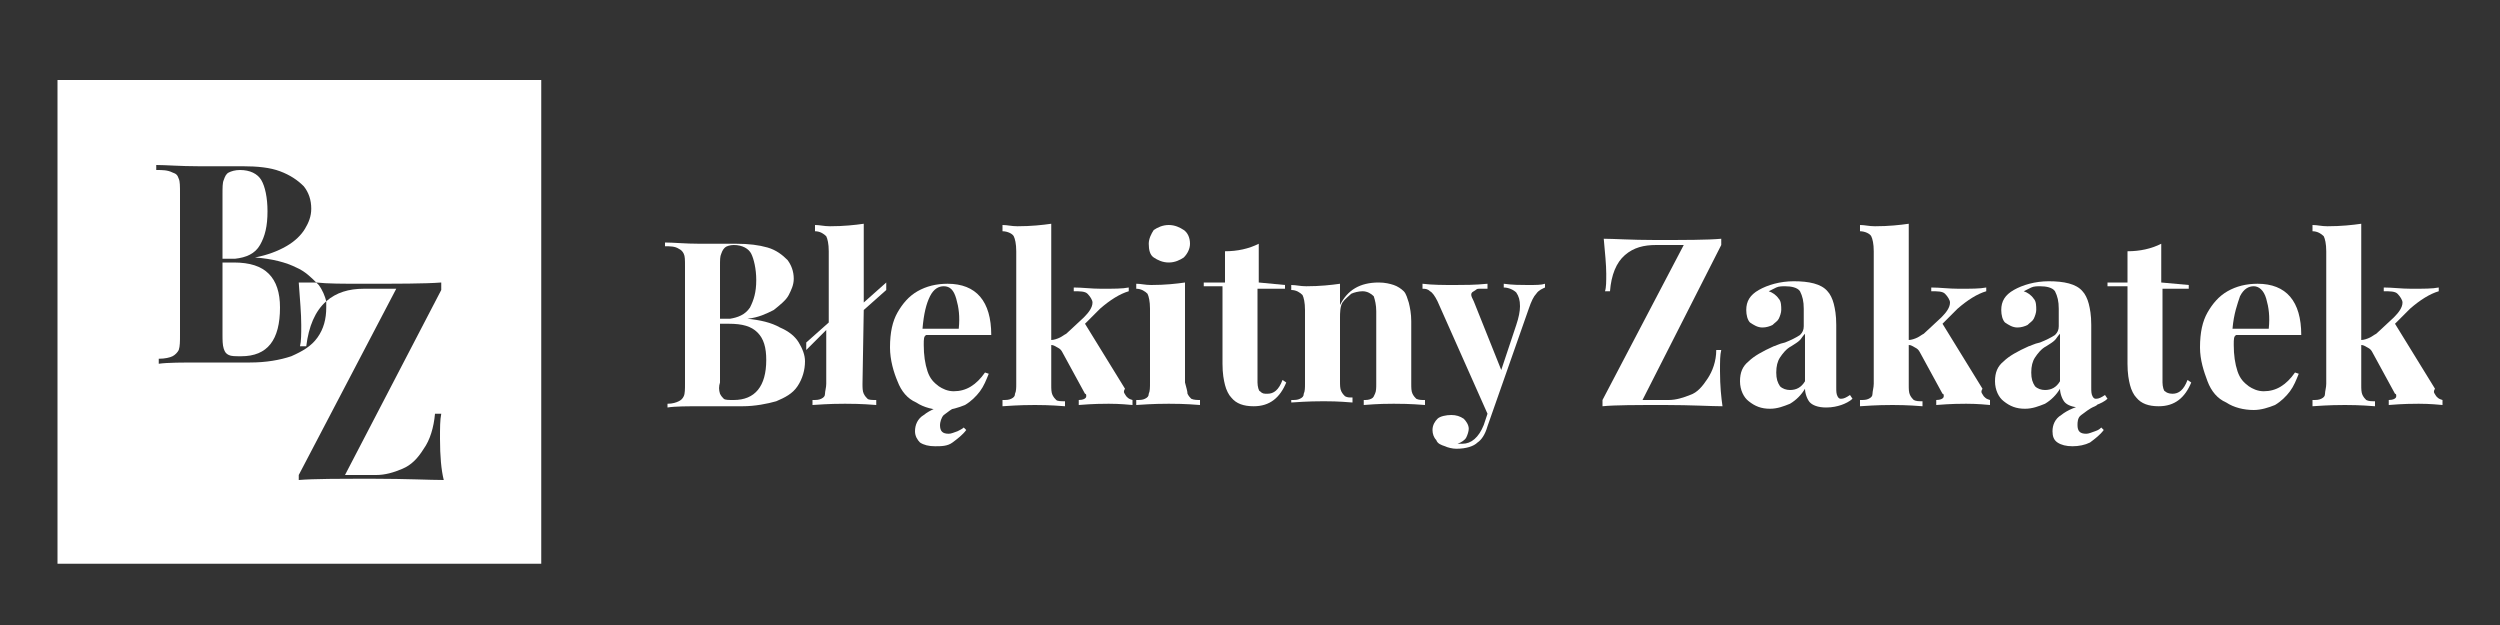
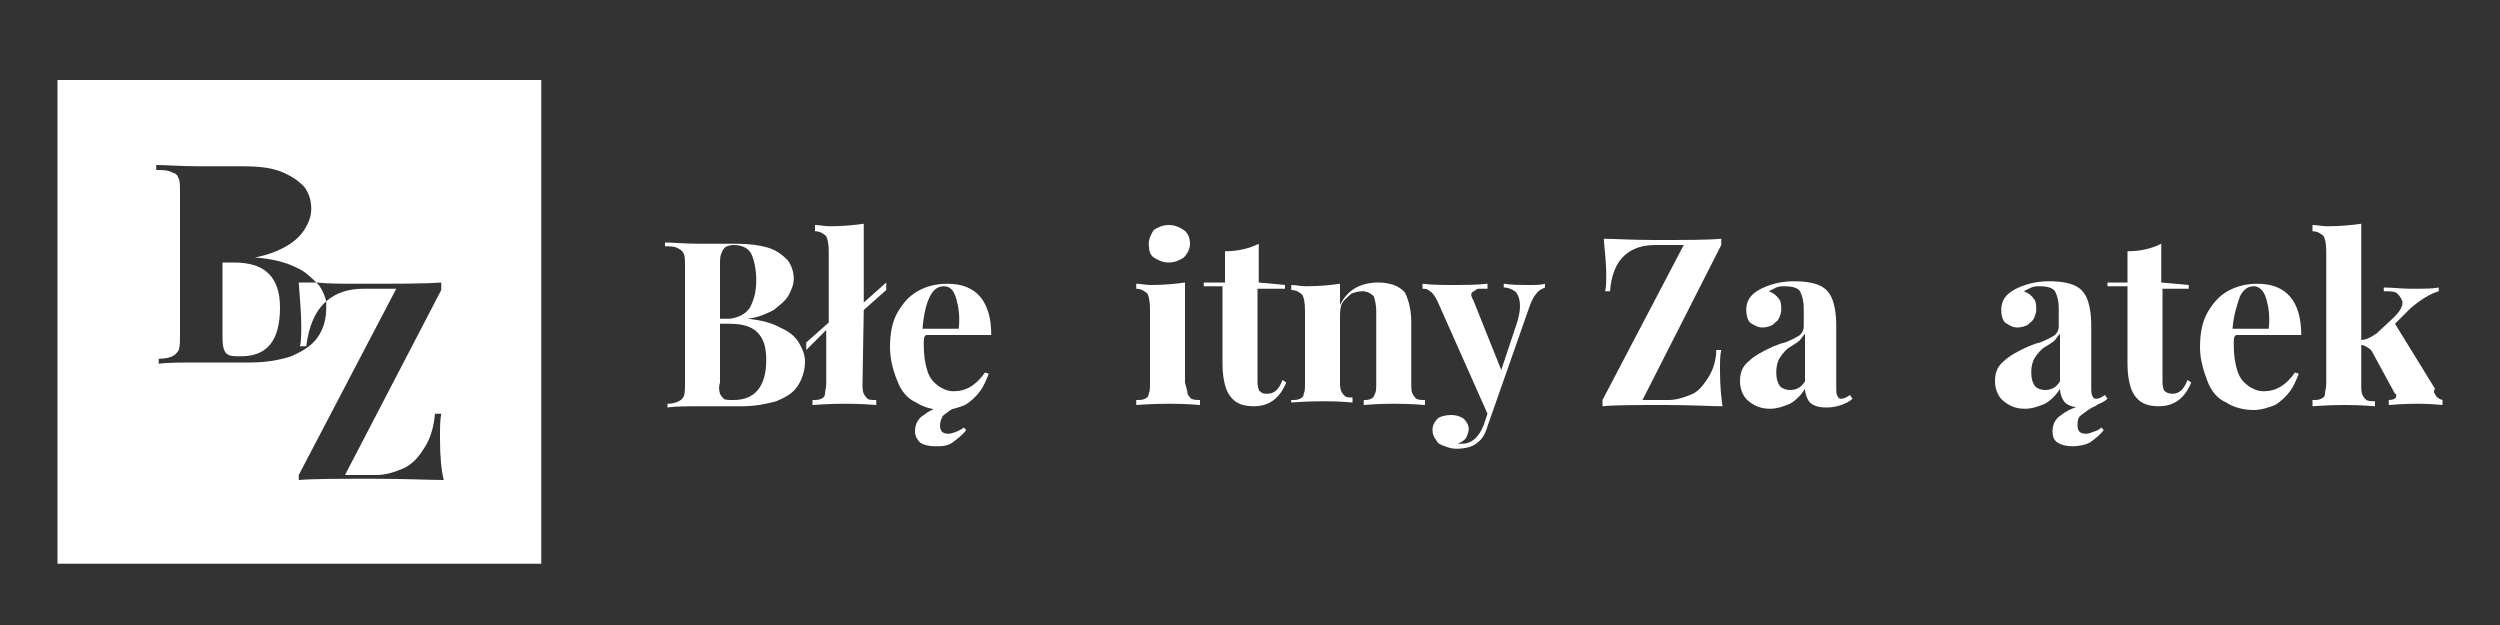
<svg xmlns="http://www.w3.org/2000/svg" version="1.1" id="Layer_1" x="0px" y="0px" viewBox="0 0 200 50" style="enable-background:new 0 0 200 50;" xml:space="preserve">
  <rect x="0" y="0" width="200" height="50" fill="#333333" stroke="none" />
  <style type="text/css">
	.st0{fill:#FFFFFF;}
</style>
  <g>
    <path class="st0" d="M18.7,21h-0.9v5.7c0,0.5,0,0.9,0.1,1.2c0.1,0.3,0.2,0.4,0.4,0.5c0.2,0.1,0.5,0.1,1,0.1c2.1,0,3.1-1.3,3.1-3.9   c0-1.2-0.3-2.1-0.9-2.7C20.9,21.3,20,21,18.7,21z" />
-     <path class="st0" d="M20.8,19.6c0.4-0.7,0.6-1.5,0.6-2.7c0-1.1-0.2-2-0.5-2.5s-0.9-0.8-1.7-0.8c-0.4,0-0.7,0.1-0.9,0.2   c-0.2,0.1-0.3,0.3-0.4,0.6c-0.1,0.2-0.1,0.6-0.1,1.2v5.1h1C19.7,20.6,20.4,20.3,20.8,19.6z" />
    <path class="st0" d="M25.3,22.6c-0.6,0-1,0-1.4,0c0.1,1.4,0.2,2.5,0.2,3.4c0,0.7,0,1.3-0.1,1.7h0.5c0.2-1.6,0.7-2.8,1.6-3.6   c-0.1-0.4-0.3-0.9-0.6-1.3C25.4,22.7,25.4,22.7,25.3,22.6z" />
    <path class="st0" d="M4.6,6.4v38.7h38.7V6.4H4.6z M29.9,38.3c-2.8,0-4.8,0-6,0.1V38l7.8-14.9h-2.6c-1.2,0-2.2,0.3-3,1   c0,0.2,0,0.3,0,0.5c0,0.9-0.2,1.7-0.7,2.4s-1.2,1.1-2.1,1.5c-0.9,0.3-2,0.5-3.3,0.5c-0.3,0-0.9,0-1.6,0c-0.8,0-1.6,0-2.3,0   c-1.5,0-2.7,0-3.4,0.1v-0.4c0.5,0,0.9-0.1,1.1-0.2c0.2-0.1,0.4-0.3,0.5-0.5c0.1-0.3,0.1-0.7,0.1-1.2V15.5c0-0.6,0-1-0.1-1.2   c-0.1-0.3-0.2-0.4-0.5-0.5c-0.4-0.2-0.8-0.2-1.3-0.2v-0.4c0.8,0,1.9,0.1,3.4,0.1c0.6,0,1.3,0,2,0c0.7,0,1.2,0,1.5,0   c1.2,0,2.2,0.1,3,0.4c0.8,0.3,1.4,0.7,1.9,1.2c0.4,0.5,0.6,1.1,0.6,1.8c0,0.6-0.2,1.1-0.5,1.6c-0.3,0.5-0.8,1-1.5,1.4   c-0.7,0.4-1.5,0.7-2.5,0.9c1.4,0.1,2.5,0.4,3.3,0.8c0.7,0.3,1.2,0.8,1.6,1.2c0.9,0.1,2.2,0.1,3.6,0.1c2.9,0,5.1,0,6.4-0.1v0.6   L27.6,38h2.5c0.7,0,1.4-0.2,2.1-0.5c0.7-0.3,1.2-0.8,1.7-1.6c0.5-0.7,0.8-1.7,0.9-2.8h0.5c-0.1,0.5-0.1,1.1-0.1,2   c0,1.4,0.1,2.5,0.3,3.3C34.4,38.4,32.5,38.3,29.9,38.3z" />
  </g>
  <g>
    <g>
      <path class="st0" d="M62.4,26.2c0.7,0.3,1.2,0.7,1.5,1.2c0.3,0.5,0.5,1,0.5,1.5c0,0.7-0.2,1.4-0.6,2c-0.4,0.6-1,0.9-1.7,1.2    c-0.7,0.2-1.7,0.4-2.7,0.4c-0.2,0-0.7,0-1.3,0c-0.7,0-1.3,0-1.9,0c-1.2,0-2.2,0-2.8,0.1v-0.3c0.4,0,0.7-0.1,0.9-0.2    c0.2-0.1,0.3-0.2,0.4-0.4c0.1-0.2,0.1-0.6,0.1-1v-9.4c0-0.5,0-0.8-0.1-1c-0.1-0.2-0.2-0.3-0.4-0.4c-0.3-0.2-0.7-0.2-1.1-0.2v-0.3    c0.7,0,1.6,0.1,2.8,0.1c0.5,0,1.1,0,1.7,0c0.6,0,1,0,1.2,0c1,0,1.8,0.1,2.5,0.3c0.7,0.2,1.2,0.6,1.6,1c0.3,0.4,0.5,0.9,0.5,1.5    c0,0.5-0.2,0.9-0.4,1.3c-0.2,0.4-0.7,0.8-1.2,1.2c-0.6,0.3-1.2,0.6-2.1,0.7l0,0C60.8,25.6,61.7,25.8,62.4,26.2z M60,24.6    c0.3-0.6,0.5-1.2,0.5-2.2c0-0.9-0.2-1.7-0.4-2.1c-0.2-0.4-0.7-0.7-1.4-0.7c-0.3,0-0.6,0.1-0.7,0.2s-0.2,0.2-0.3,0.5    c-0.1,0.2-0.1,0.5-0.1,1v4.2h0.8C59,25.4,59.6,25.2,60,24.6z M57.6,31.5c0.1,0.2,0.2,0.3,0.3,0.4C58,32,58.3,32,58.7,32    c1.7,0,2.6-1.1,2.6-3.2c0-1-0.2-1.7-0.7-2.2c-0.5-0.5-1.2-0.7-2.3-0.7h-0.7v4.7C57.5,30.9,57.5,31.2,57.6,31.5z" />
      <path class="st0" d="M69,30.7c0,0.3,0,0.6,0.1,0.8c0.1,0.2,0.2,0.3,0.3,0.4s0.4,0.1,0.7,0.1v0.4c-1.2-0.1-2.1-0.1-2.5-0.1    s-1.2,0-2.6,0.1V32c0.3,0,0.5,0,0.7-0.1c0.2-0.1,0.3-0.2,0.3-0.4c0-0.2,0.1-0.5,0.1-0.8v-4.3L64.5,28v-0.6l1.8-1.6v-5.7    c0-0.6-0.1-1-0.2-1.2c-0.2-0.2-0.5-0.4-0.9-0.4V18c0.4,0,0.7,0.1,1.2,0.1c1.1,0,2-0.1,2.7-0.2v6.3l1.8-1.6v0.6l-1.8,1.6L69,30.7    L69,30.7z" />
      <path class="st0" d="M73.9,27.6c0,0.8,0.1,1.5,0.3,2.1c0.2,0.6,0.5,0.9,0.9,1.2c0.3,0.2,0.7,0.4,1.2,0.4c1,0,1.8-0.5,2.5-1.5    l0.3,0.1c-0.2,0.5-0.4,1-0.7,1.4s-0.7,0.8-1.2,1.1c-0.5,0.2-1.1,0.4-1.7,0.4c-0.8,0-1.6-0.2-2.2-0.6c-0.7-0.3-1.2-0.9-1.5-1.7    c-0.3-0.7-0.6-1.7-0.6-2.7c0-1.2,0.2-2.1,0.6-2.8s0.9-1.3,1.6-1.7c0.7-0.4,1.5-0.6,2.4-0.6c2.3,0,3.5,1.4,3.5,4.1h-5.2    C73.9,26.9,73.9,27.1,73.9,27.6z M76.6,32.5c-0.5,0.2-0.8,0.5-1.1,0.7c-0.2,0.2-0.3,0.6-0.3,0.8c0,0.5,0.2,0.7,0.7,0.7    c0.2,0,0.4-0.1,0.7-0.2c0.2-0.1,0.4-0.2,0.5-0.3l0.2,0.2c-0.3,0.4-0.7,0.7-1.1,1s-0.9,0.3-1.4,0.3s-0.9-0.1-1.2-0.3    c-0.2-0.2-0.4-0.5-0.4-0.9c0-0.5,0.2-1,0.7-1.3c0.5-0.4,1.2-0.7,2.2-0.9l0.7-0.1C77,32.3,76.8,32.4,76.6,32.5z M76.5,23.9    c-0.2-0.7-0.5-1-1-1c-0.4,0-0.8,0.2-1.1,0.8c-0.3,0.6-0.5,1.4-0.6,2.6h2.9C76.8,25.3,76.7,24.6,76.5,23.9z" />
-       <path class="st0" d="M90.1,31.7c0.2,0.2,0.2,0.2,0.5,0.3v0.4c-1-0.1-1.7-0.1-1.9-0.1c-0.4,0-1.2,0-2.4,0.1V32    c0.3,0,0.6-0.1,0.6-0.3c0-0.1,0-0.2-0.1-0.2l-1.8-3.3c-0.1-0.2-0.2-0.3-0.4-0.4c-0.2-0.1-0.3-0.2-0.5-0.2v3.2c0,0.3,0,0.6,0.1,0.8    c0.1,0.2,0.2,0.3,0.3,0.4s0.4,0.1,0.7,0.1v0.4c-1.2-0.1-2.1-0.1-2.4-0.1c-0.4,0-1.2,0-2.6,0.1V32c0.3,0,0.5,0,0.7-0.1    s0.3-0.2,0.3-0.4c0.1-0.2,0.1-0.5,0.1-0.8V20.1c0-0.6-0.1-1-0.2-1.2s-0.5-0.4-0.9-0.4V18c0.4,0,0.7,0.1,1.2,0.1    c1.1,0,2-0.1,2.7-0.2v9.3c0.2,0,0.5-0.1,0.7-0.2c0.2-0.1,0.3-0.2,0.5-0.3l1.4-1.3c0.4-0.4,0.7-0.8,0.7-1.2c0-0.2-0.2-0.5-0.4-0.7    c-0.2-0.2-0.6-0.2-1.1-0.2v-0.3c0.7,0,1.4,0.1,2.2,0.1c1,0,1.7,0,2.2-0.1v0.3c-0.7,0.2-1.5,0.7-2.3,1.4l-1.2,1.2l3.2,5.2    C89.8,31.4,90,31.5,90.1,31.7z" />
      <path class="st0" d="M95,31.5c0.1,0.2,0.2,0.3,0.3,0.4C95.5,32,95.8,32,96,32v0.4c-1.2-0.1-2.1-0.1-2.5-0.1c-0.4,0-1.2,0-2.6,0.1    V32c0.3,0,0.5,0,0.7-0.1c0.2-0.1,0.3-0.2,0.3-0.4C92,31.3,92,31,92,30.6v-5.9c0-0.6-0.1-1-0.2-1.2c-0.2-0.2-0.5-0.4-0.9-0.4v-0.4    c0.4,0,0.7,0.1,1.2,0.1c1.1,0,2-0.1,2.7-0.2v8C94.9,31,95,31.3,95,31.5z M94.7,18.4c0.3,0.2,0.5,0.6,0.5,1.1    c0,0.4-0.2,0.8-0.5,1.1C94.4,20.8,94,21,93.5,21s-0.9-0.2-1.2-0.4c-0.3-0.2-0.4-0.6-0.4-1.1c0-0.4,0.2-0.8,0.4-1.1    c0.3-0.2,0.7-0.4,1.2-0.4S94.4,18.2,94.7,18.4z" />
      <path class="st0" d="M102.8,22.8v0.3h-2.2v7.5c0,0.3,0.1,0.7,0.2,0.7c0.2,0.2,0.3,0.2,0.6,0.2c0.5,0,0.9-0.3,1.2-1.1l0.3,0.2    c-0.5,1.2-1.3,1.9-2.6,1.9c-0.8,0-1.4-0.2-1.8-0.7c-0.2-0.2-0.4-0.6-0.5-1s-0.2-0.9-0.2-1.7v-6.2h-1.5v-0.3H98v-2.5    c1,0,1.9-0.2,2.7-0.6v3.1L102.8,22.8L102.8,22.8z" />
      <path class="st0" d="M110.3,22.6c0.5,0,0.9,0.1,1.2,0.2c0.3,0.1,0.6,0.3,0.8,0.5c0.2,0.2,0.3,0.6,0.4,0.9c0.1,0.4,0.2,0.9,0.2,1.5    v5c0,0.3,0,0.6,0.1,0.8c0.1,0.2,0.2,0.3,0.3,0.4c0.2,0.1,0.4,0.1,0.7,0.1v0.4c-1.2-0.1-2.1-0.1-2.5-0.1c-0.4,0-1.2,0-2.4,0.1V32    c0.2,0,0.4,0,0.6-0.1c0.2-0.1,0.2-0.2,0.3-0.4c0.1-0.2,0.1-0.5,0.1-0.8v-5.8c0-0.5-0.1-0.9-0.2-1.2c-0.2-0.2-0.5-0.4-0.9-0.4    c-0.3,0-0.7,0.1-0.9,0.2c-0.2,0.2-0.5,0.4-0.7,0.7s-0.2,0.9-0.2,1.2v5.1c0,0.3,0,0.6,0.1,0.8c0.1,0.2,0.2,0.3,0.3,0.4    c0.2,0.1,0.3,0.1,0.6,0.1v0.4c-1.2-0.1-1.9-0.1-2.3-0.1s-1.2,0-2.6,0.1V32c0.3,0,0.5,0,0.7-0.1c0.2-0.1,0.3-0.2,0.3-0.4    c0.1-0.2,0.1-0.5,0.1-0.8v-5.9c0-0.6-0.1-1-0.2-1.2c-0.2-0.2-0.5-0.4-0.9-0.4v-0.4c0.4,0,0.7,0.1,1.2,0.1c1.1,0,2-0.1,2.7-0.2v1.7    C107.8,23.2,108.8,22.6,110.3,22.6z" />
      <path class="st0" d="M122.2,22.8c0.7,0,1.1,0,1.4-0.1v0.3c-0.2,0.1-0.5,0.2-0.7,0.5c-0.2,0.2-0.4,0.6-0.6,1.2l-3.3,9.4    c-0.2,0.7-0.5,1.1-0.8,1.3c-0.3,0.3-0.9,0.5-1.7,0.5c-0.3,0-0.7-0.1-0.9-0.2c-0.3-0.1-0.6-0.2-0.7-0.5c-0.2-0.2-0.3-0.5-0.3-0.8    c0-0.4,0.2-0.7,0.4-0.9s0.7-0.3,1.1-0.3s0.7,0.1,1,0.3c0.2,0.2,0.4,0.5,0.4,0.8c0,0.2-0.1,0.5-0.2,0.7s-0.4,0.4-0.7,0.5    c0.1,0,0.2,0,0.4,0c0.7,0,1.3-0.5,1.7-1.5l0.3-0.9l-4-9c-0.2-0.4-0.4-0.7-0.6-0.8c-0.2-0.2-0.4-0.2-0.6-0.2v-0.4    c0.8,0.1,1.7,0.1,2.6,0.1c0.7,0,1.6,0,2.6-0.1v0.4c-0.2,0-0.5,0-0.7,0c-0.2,0-0.2,0.1-0.4,0.2c-0.2,0.1-0.2,0.2-0.2,0.3    s0.1,0.3,0.2,0.5l2.2,5.5l1.2-3.6c0.2-0.6,0.3-1.1,0.3-1.5c0-0.5-0.1-0.8-0.3-1.1c-0.2-0.2-0.6-0.4-1-0.4v-0.3    C121,22.8,121.7,22.8,122.2,22.8z" />
      <path class="st0" d="M131.4,32h2.1c0.6,0,1.2-0.2,1.7-0.4c0.6-0.2,1-0.7,1.4-1.3c0.4-0.6,0.7-1.4,0.7-2.3h0.4    c-0.1,0.4-0.1,0.9-0.1,1.7c0,1.2,0.1,2.1,0.2,2.8c-0.9,0-2.5-0.1-4.6-0.1c-2.3,0-4,0-5,0.1V32l6.5-12.4h-2.2c-1,0-1.8,0.2-2.5,0.8    c-0.7,0.6-1.1,1.6-1.2,2.9h-0.4c0.1-0.3,0.1-0.8,0.1-1.4c0-0.7-0.1-1.7-0.2-2.8c0.8,0,2.2,0.1,4.1,0.1c2.4,0,4.2,0,5.3-0.1v0.5    L131.4,32z" />
      <path class="st0" d="M144,23.3c-0.2-0.3-0.7-0.4-1.2-0.4c-0.2,0-0.5,0-0.7,0.1c-0.2,0.1-0.4,0.2-0.6,0.3c0.3,0.1,0.6,0.3,0.8,0.6    c0.2,0.2,0.2,0.6,0.2,0.9c0,0.2-0.1,0.5-0.2,0.7c-0.1,0.2-0.3,0.3-0.5,0.5c-0.2,0.1-0.5,0.2-0.8,0.2c-0.4,0-0.7-0.2-1-0.4    c-0.2-0.2-0.3-0.6-0.3-1c0-0.7,0.3-1.2,1-1.6c0.7-0.4,1.7-0.7,2.8-0.7c1.2,0,2.2,0.2,2.7,0.8c0.2,0.2,0.4,0.6,0.5,1    c0.1,0.4,0.2,0.9,0.2,1.7V31c0,0.3,0,0.5,0.1,0.7s0.2,0.2,0.3,0.2c0.2,0,0.4-0.1,0.7-0.3l0.2,0.3c-0.2,0.2-0.6,0.4-0.9,0.5    s-0.7,0.2-1.2,0.2c-0.7,0-1.1-0.2-1.3-0.4c-0.2-0.2-0.4-0.7-0.4-1.1c-0.3,0.5-0.7,0.9-1.2,1.2c-0.5,0.2-1,0.4-1.6,0.4    c-0.7,0-1.2-0.2-1.7-0.6c-0.4-0.3-0.7-0.9-0.7-1.6c0-0.7,0.2-1.2,0.7-1.6c0.4-0.4,1.1-0.8,2-1.2c0.1,0,0.4-0.2,0.9-0.3    c0.5-0.2,0.9-0.4,1.2-0.6c0.2-0.2,0.3-0.4,0.3-0.7v-1.4C144.3,24.1,144.2,23.7,144,23.3z M144,27.2c-0.2,0.2-0.4,0.3-0.7,0.5    c-0.4,0.2-0.7,0.6-0.9,0.9c-0.2,0.3-0.3,0.7-0.3,1.2c0,0.5,0.1,0.8,0.3,1.1c0.2,0.2,0.5,0.3,0.8,0.3c0.5,0,0.9-0.2,1.2-0.7v-3.8    C144.2,26.9,144.1,27.1,144,27.2z" />
-       <path class="st0" d="M158.7,31.7c0.2,0.2,0.2,0.2,0.5,0.3v0.4c-1-0.1-1.7-0.1-1.9-0.1c-0.4,0-1.2,0-2.4,0.1V32    c0.3,0,0.6-0.1,0.6-0.3c0-0.1,0-0.2-0.1-0.2l-1.8-3.3c-0.1-0.2-0.2-0.3-0.4-0.4c-0.2-0.1-0.3-0.2-0.5-0.2v3.2c0,0.3,0,0.6,0.1,0.8    c0.1,0.2,0.2,0.3,0.3,0.4c0.2,0.1,0.4,0.1,0.7,0.1v0.4c-1.2-0.1-2.1-0.1-2.4-0.1c-0.4,0-1.2,0-2.6,0.1V32c0.3,0,0.5,0,0.7-0.1    c0.2-0.1,0.3-0.2,0.3-0.4c0-0.2,0.1-0.5,0.1-0.8V20.1c0-0.6-0.1-1-0.2-1.2s-0.5-0.4-0.9-0.4V18c0.4,0,0.7,0.1,1.2,0.1    c1.1,0,2-0.1,2.7-0.2v9.3c0.2,0,0.5-0.1,0.7-0.2c0.2-0.1,0.3-0.2,0.5-0.3l1.4-1.3c0.4-0.4,0.7-0.8,0.7-1.2c0-0.2-0.2-0.5-0.4-0.7    s-0.6-0.2-1.1-0.2v-0.3c0.7,0,1.4,0.1,2.2,0.1c1,0,1.7,0,2.2-0.1v0.3c-0.7,0.2-1.5,0.7-2.3,1.4l-1.2,1.2l3.2,5.2    C158.4,31.4,158.6,31.5,158.7,31.7z" />
      <path class="st0" d="M164.4,23.3c-0.2-0.3-0.7-0.4-1.2-0.4c-0.2,0-0.5,0-0.7,0.1c-0.2,0.1-0.4,0.2-0.6,0.3    c0.3,0.1,0.6,0.3,0.8,0.6c0.2,0.2,0.2,0.6,0.2,0.9c0,0.2-0.1,0.5-0.2,0.7c-0.1,0.2-0.3,0.3-0.5,0.5c-0.2,0.1-0.5,0.2-0.8,0.2    c-0.4,0-0.7-0.2-1-0.4c-0.2-0.2-0.3-0.6-0.3-1c0-0.7,0.3-1.2,1-1.6c0.7-0.4,1.7-0.7,2.8-0.7c1.2,0,2.2,0.2,2.7,0.8    c0.2,0.2,0.4,0.6,0.5,1s0.2,0.9,0.2,1.7V31c0,0.3,0,0.5,0.1,0.7s0.2,0.2,0.3,0.2c0.2,0,0.4-0.1,0.7-0.3l0.2,0.3    c-0.2,0.2-0.6,0.4-0.9,0.5c-0.3,0.1-0.7,0.2-1.2,0.2c-0.7,0-1.1-0.2-1.3-0.4c-0.2-0.2-0.4-0.7-0.4-1.1c-0.3,0.5-0.7,0.9-1.2,1.2    c-0.5,0.2-1,0.4-1.6,0.4c-0.7,0-1.2-0.2-1.7-0.6c-0.4-0.3-0.7-0.9-0.7-1.6c0-0.7,0.2-1.2,0.7-1.6c0.4-0.4,1.1-0.8,2-1.2    c0.1,0,0.4-0.2,0.9-0.3c0.5-0.2,0.9-0.4,1.2-0.6c0.2-0.2,0.3-0.4,0.3-0.7v-1.4C164.7,24.1,164.6,23.7,164.4,23.3z M164.4,27.2    c-0.2,0.2-0.4,0.3-0.7,0.5c-0.4,0.2-0.7,0.6-0.9,0.9c-0.2,0.3-0.3,0.7-0.3,1.2c0,0.5,0.1,0.8,0.3,1.1c0.2,0.2,0.5,0.3,0.8,0.3    c0.5,0,0.9-0.2,1.2-0.7v-3.8C164.6,26.9,164.5,27.1,164.4,27.2z M167.6,32.5c-0.5,0.2-0.8,0.5-1.1,0.7s-0.3,0.6-0.3,0.8    c0,0.5,0.2,0.7,0.7,0.7c0.2,0,0.4-0.1,0.7-0.2s0.4-0.2,0.5-0.3l0.2,0.2c-0.3,0.4-0.7,0.7-1.1,1c-0.4,0.2-0.9,0.3-1.4,0.3    s-0.9-0.1-1.2-0.3c-0.3-0.2-0.4-0.5-0.4-0.9c0-0.5,0.2-1,0.7-1.3c0.5-0.4,1.2-0.7,2.2-0.9l0.7-0.1    C167.9,32.3,167.8,32.4,167.6,32.5z" />
      <path class="st0" d="M175.1,22.8v0.3H173v7.5c0,0.3,0.1,0.7,0.2,0.7c0.1,0.1,0.3,0.2,0.6,0.2c0.5,0,0.9-0.3,1.2-1.1l0.3,0.2    c-0.5,1.2-1.3,1.9-2.6,1.9c-0.8,0-1.4-0.2-1.8-0.7c-0.2-0.2-0.4-0.6-0.5-1c-0.1-0.4-0.2-0.9-0.2-1.7v-6.2h-1.6v-0.3h1.6v-2.5    c1,0,1.9-0.2,2.7-0.6v3.1L175.1,22.8L175.1,22.8z" />
      <path class="st0" d="M178.7,27.6c0,0.8,0.1,1.5,0.3,2.1c0.2,0.6,0.5,0.9,0.9,1.2c0.3,0.2,0.7,0.4,1.2,0.4c1,0,1.8-0.5,2.5-1.5    l0.3,0.1c-0.2,0.5-0.4,1-0.7,1.4s-0.7,0.8-1.2,1.1c-0.5,0.2-1.1,0.4-1.7,0.4c-0.8,0-1.6-0.2-2.2-0.6c-0.7-0.3-1.2-0.9-1.5-1.7    s-0.6-1.7-0.6-2.7c0-1.2,0.2-2.1,0.6-2.8c0.4-0.7,0.9-1.3,1.6-1.7c0.7-0.4,1.5-0.6,2.4-0.6c2.3,0,3.5,1.4,3.5,4.1h-5.2    C178.7,26.9,178.7,27.1,178.7,27.6z M181.3,23.9c-0.2-0.7-0.6-1-1-1c-0.4,0-0.8,0.2-1.1,0.8c-0.2,0.6-0.5,1.4-0.6,2.6h2.9    C181.6,25.3,181.5,24.6,181.3,23.9z" />
      <path class="st0" d="M194.9,31.7c0.2,0.2,0.2,0.2,0.5,0.3v0.4c-1-0.1-1.7-0.1-1.9-0.1c-0.4,0-1.2,0-2.4,0.1V32    c0.3,0,0.6-0.1,0.6-0.3c0-0.1,0-0.2-0.1-0.2l-1.8-3.3c-0.1-0.2-0.2-0.3-0.4-0.4c-0.2-0.1-0.3-0.2-0.5-0.2v3.2c0,0.3,0,0.6,0.1,0.8    c0.1,0.2,0.2,0.3,0.3,0.4c0.2,0.1,0.4,0.1,0.7,0.1v0.4c-1.2-0.1-2.1-0.1-2.4-0.1c-0.4,0-1.2,0-2.6,0.1V32c0.3,0,0.5,0,0.7-0.1    c0.2-0.1,0.3-0.2,0.3-0.4c0-0.2,0.1-0.5,0.1-0.8V20.1c0-0.6-0.1-1-0.2-1.2c-0.2-0.2-0.5-0.4-0.9-0.4V18c0.4,0,0.7,0.1,1.2,0.1    c1.1,0,2-0.1,2.7-0.2v9.3c0.2,0,0.5-0.1,0.7-0.2c0.2-0.1,0.3-0.2,0.5-0.3l1.4-1.3c0.4-0.4,0.7-0.8,0.7-1.2c0-0.2-0.2-0.5-0.4-0.7    s-0.6-0.2-1.1-0.2v-0.3c0.7,0,1.4,0.1,2.2,0.1c1,0,1.7,0,2.2-0.1v0.3c-0.7,0.2-1.5,0.7-2.3,1.4l-1.2,1.2l3.2,5.2    C194.6,31.4,194.8,31.5,194.9,31.7z" />
    </g>
  </g>
</svg>